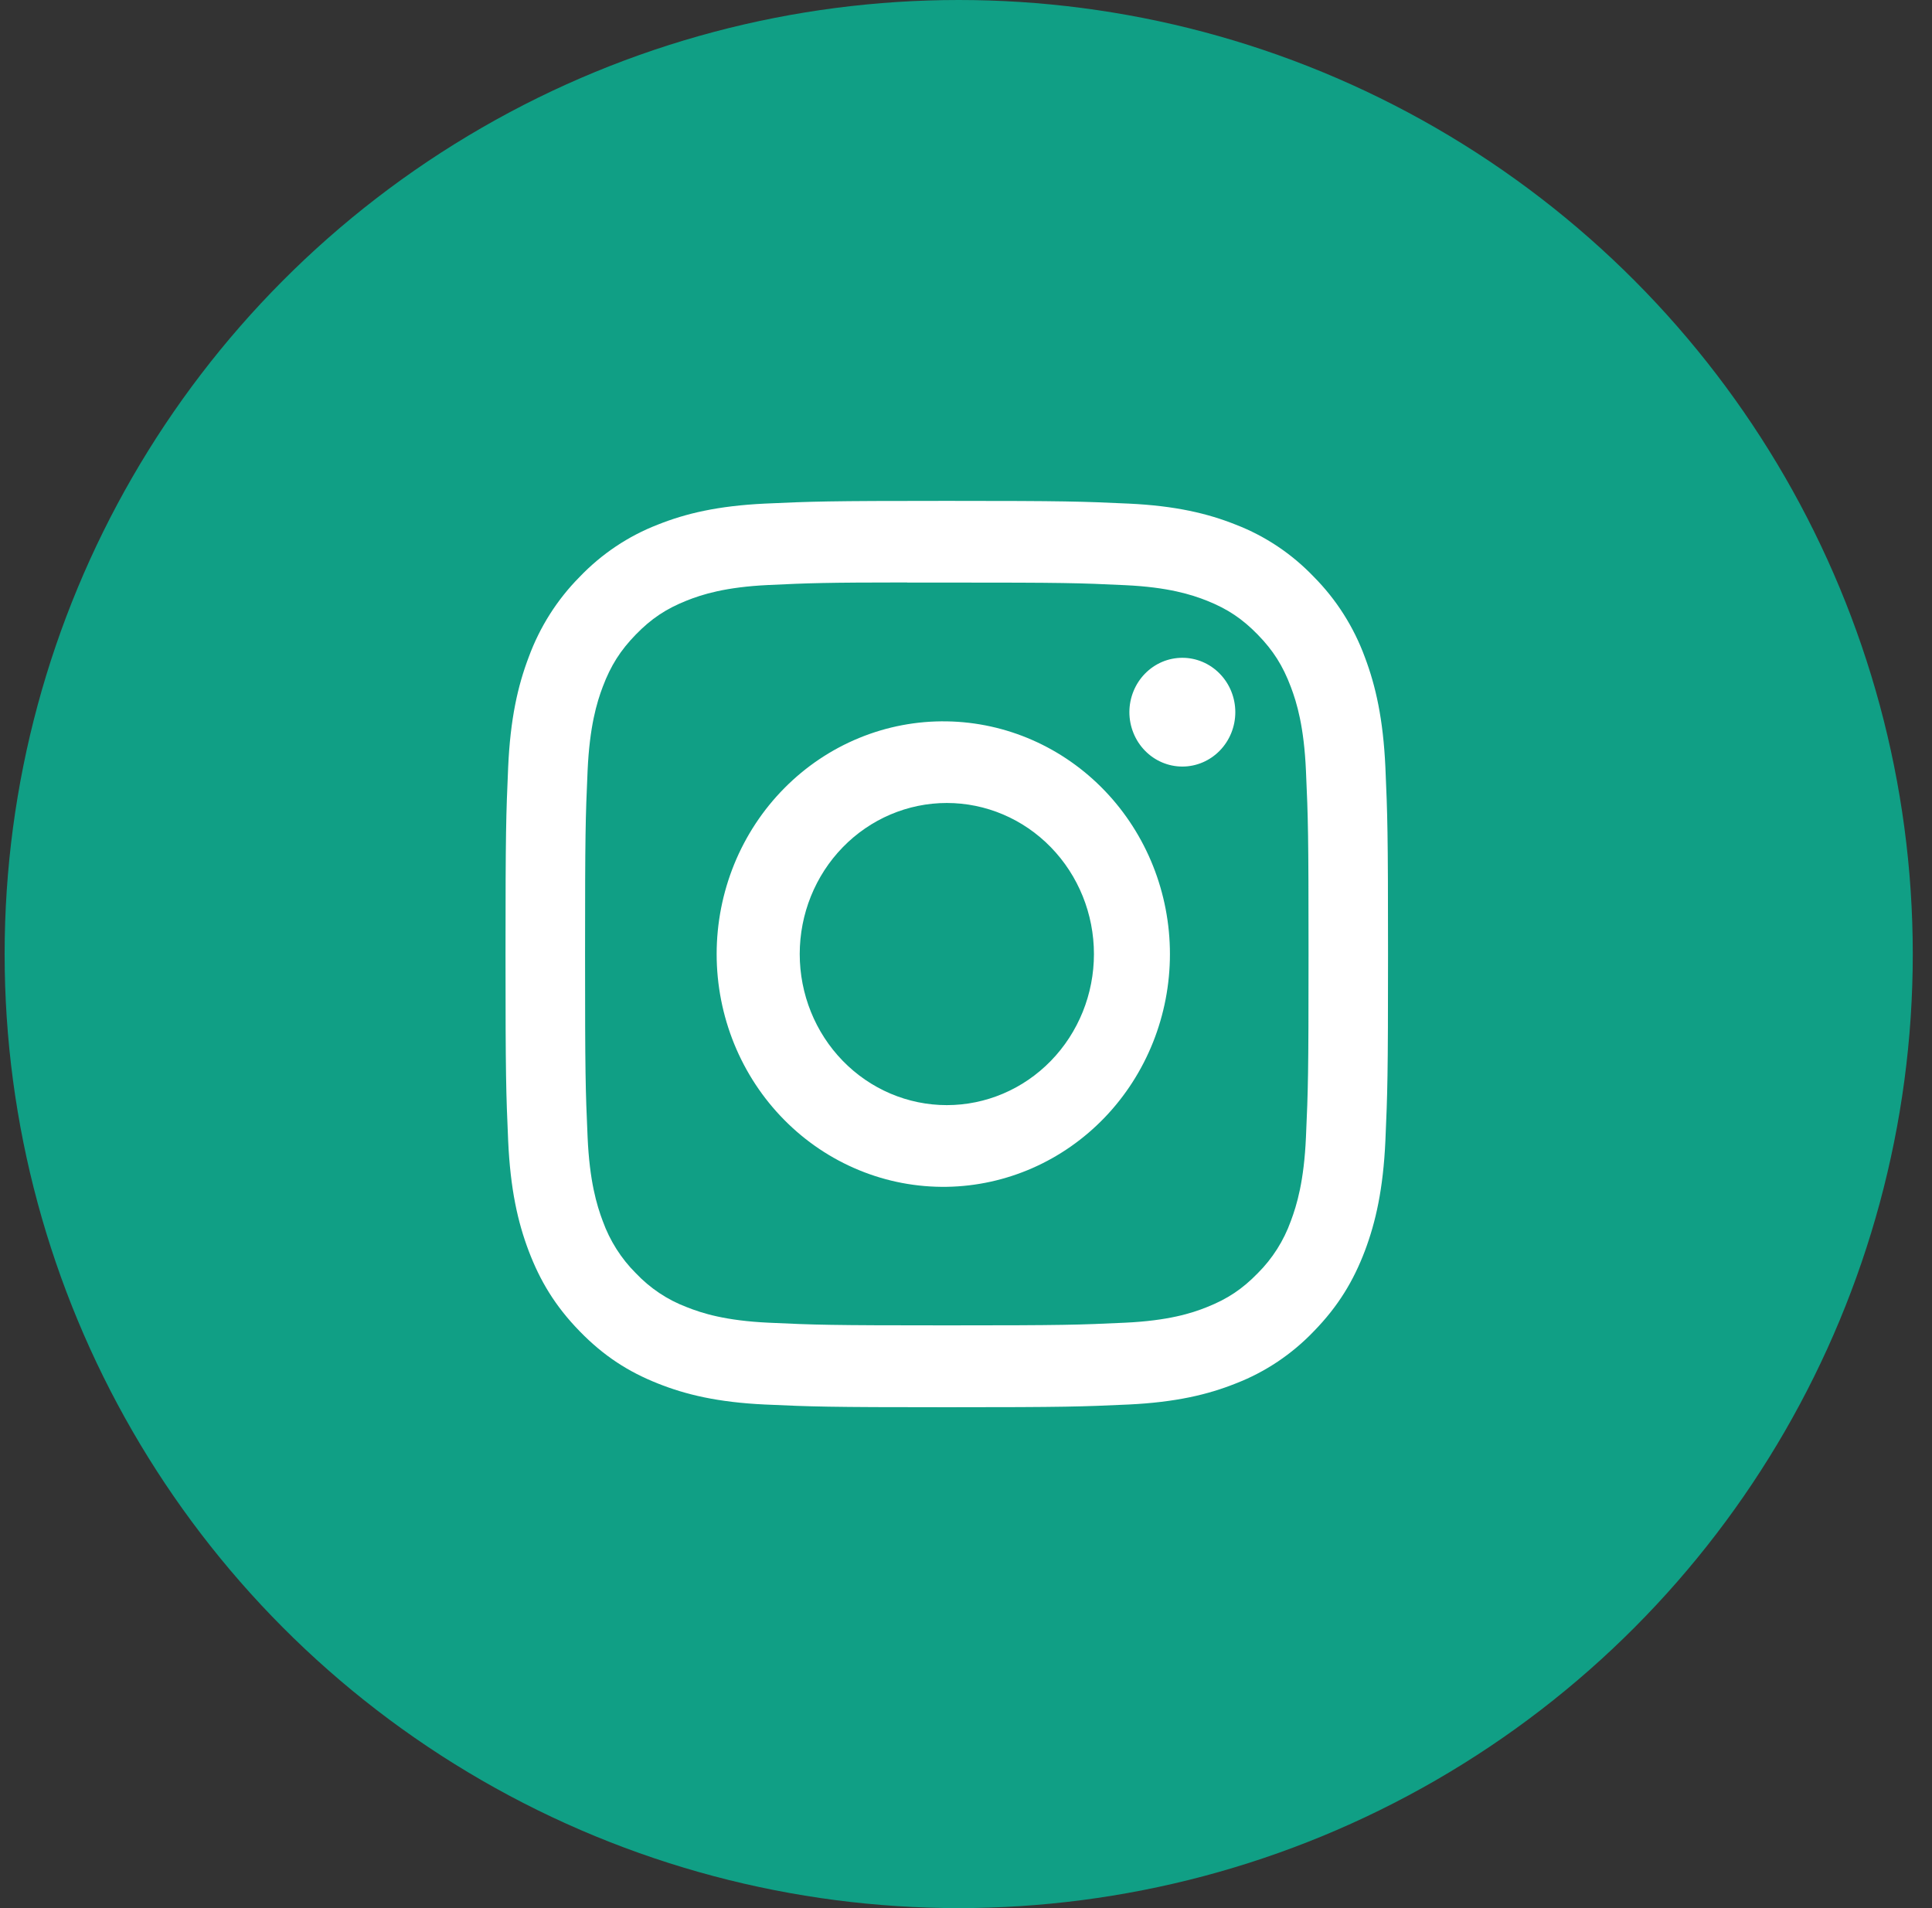
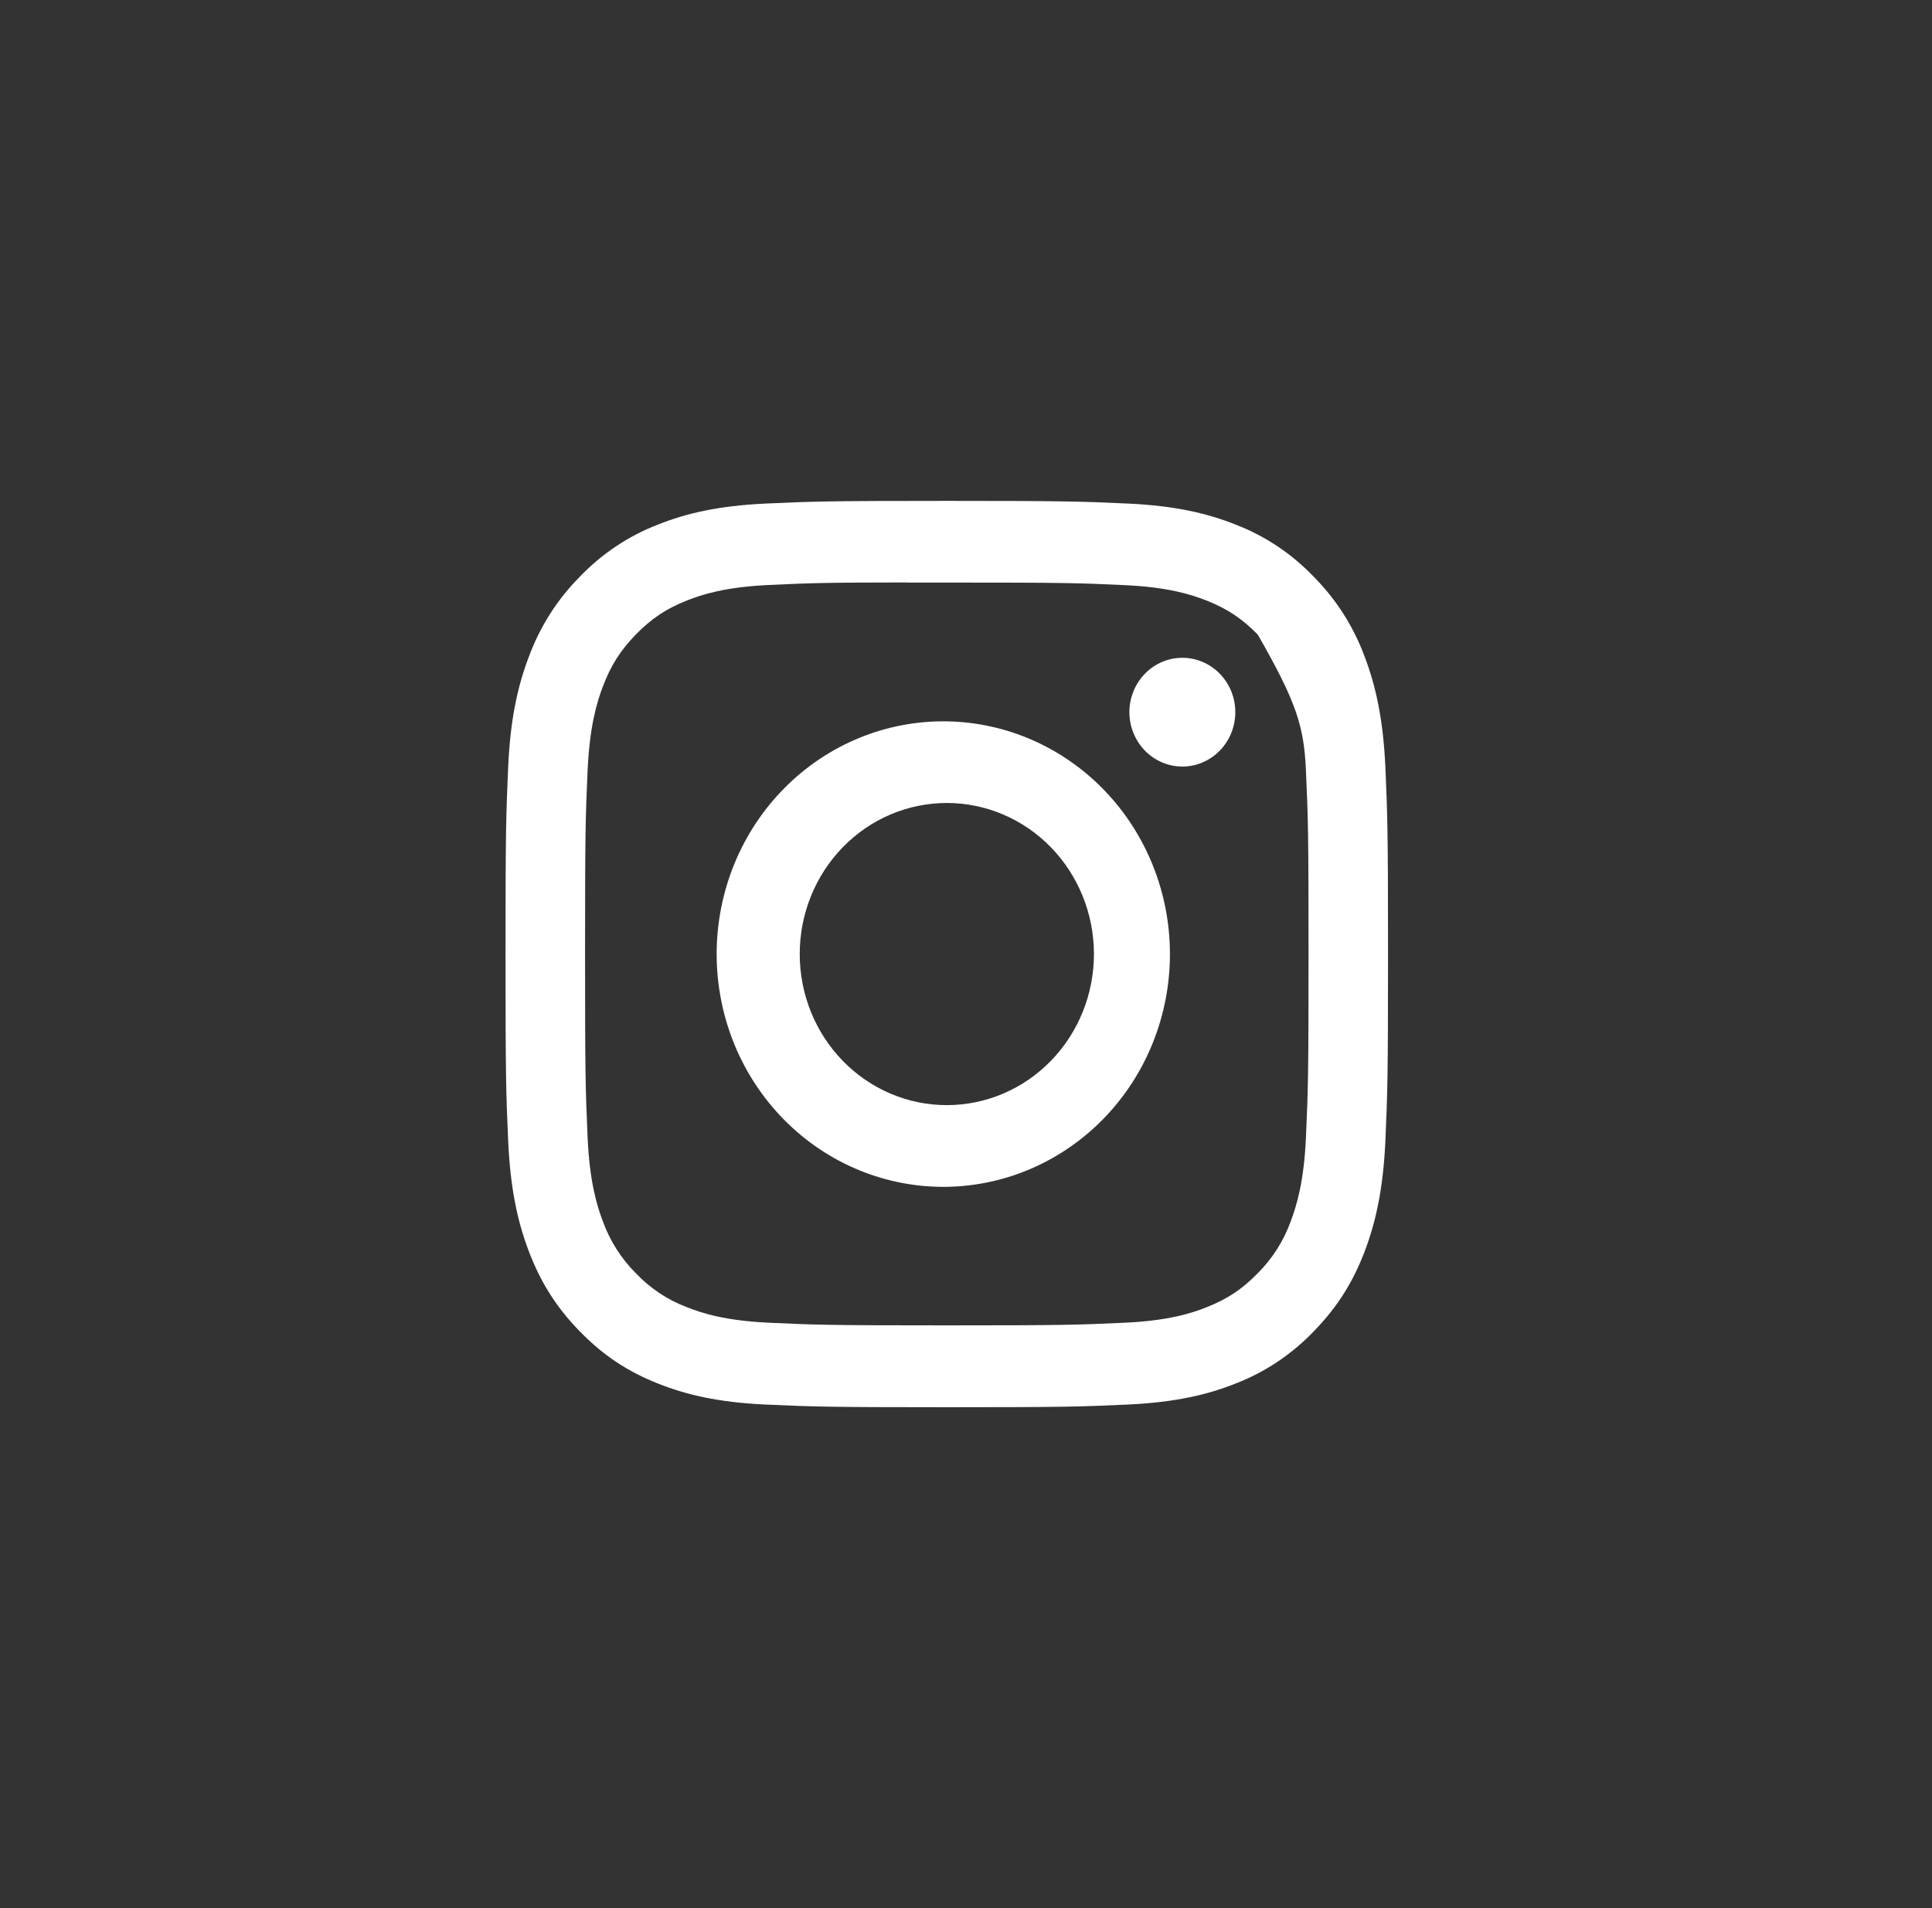
<svg xmlns="http://www.w3.org/2000/svg" width="81" height="80" viewBox="0 0 81 80" fill="none">
  <rect x="0" y="0" width="81" height="80" fill="#333333" stroke="none" />
-   <circle cx="40.194" cy="40" r="40" fill="#109F85" />
-   <path d="M39.694 21C34.673 21 34.042 21.024 32.069 21.114C30.097 21.209 28.753 21.527 27.576 21.997C26.342 22.474 25.223 23.223 24.299 24.19C23.358 25.139 22.63 26.287 22.165 27.555C21.707 28.762 21.395 30.144 21.305 32.163C21.217 34.193 21.194 34.839 21.194 40.002C21.194 45.161 21.217 45.807 21.305 47.833C21.397 49.856 21.707 51.236 22.165 52.445C22.639 53.694 23.27 54.754 24.299 55.81C25.326 56.867 26.358 57.518 27.574 58.002C28.753 58.473 30.095 58.793 32.065 58.886C34.04 58.976 34.669 59 39.694 59C44.719 59 45.346 58.976 47.321 58.886C49.288 58.791 50.637 58.473 51.814 58.002C53.047 57.525 54.165 56.777 55.088 55.81C56.117 54.754 56.748 53.694 57.223 52.445C57.678 51.236 57.99 49.856 58.083 47.833C58.171 45.807 58.194 45.161 58.194 40C58.194 34.839 58.171 34.193 58.083 32.165C57.99 30.144 57.678 28.762 57.223 27.555C56.758 26.287 56.029 25.139 55.088 24.19C54.165 23.222 53.046 22.474 51.811 21.997C50.632 21.527 49.286 21.207 47.318 21.114C45.343 21.024 44.717 21 39.689 21H39.696H39.694ZM38.036 24.425H39.696C44.636 24.425 45.221 24.441 47.17 24.534C48.974 24.617 49.954 24.928 50.606 25.187C51.469 25.532 52.087 25.945 52.734 26.61C53.382 27.275 53.782 27.907 54.117 28.795C54.371 29.462 54.672 30.469 54.753 32.322C54.843 34.324 54.861 34.925 54.861 39.995C54.861 45.066 54.843 45.669 54.753 47.671C54.672 49.524 54.369 50.528 54.117 51.198C53.82 52.023 53.347 52.769 52.732 53.381C52.084 54.046 51.469 54.457 50.604 54.801C49.957 55.062 48.976 55.371 47.17 55.456C45.221 55.547 44.636 55.568 39.696 55.568C34.757 55.568 34.169 55.547 32.22 55.456C30.416 55.371 29.438 55.062 28.786 54.801C27.982 54.497 27.255 54.011 26.658 53.381C26.043 52.768 25.569 52.021 25.271 51.196C25.019 50.528 24.716 49.521 24.635 47.669C24.547 45.667 24.529 45.066 24.529 39.99C24.529 34.917 24.547 34.319 24.635 32.317C24.718 30.464 25.019 29.457 25.273 28.788C25.608 27.902 26.011 27.268 26.658 26.603C27.306 25.938 27.921 25.527 28.786 25.182C29.438 24.921 30.416 24.612 32.22 24.527C33.926 24.446 34.588 24.422 38.036 24.42V24.425ZM49.571 27.579C49.279 27.579 48.99 27.638 48.721 27.752C48.452 27.867 48.207 28.035 48.001 28.247C47.795 28.458 47.631 28.71 47.52 28.986C47.408 29.263 47.35 29.559 47.35 29.859C47.35 30.158 47.408 30.455 47.52 30.731C47.631 31.008 47.795 31.259 48.001 31.471C48.207 31.683 48.452 31.851 48.721 31.965C48.99 32.08 49.279 32.139 49.571 32.139C50.159 32.139 50.724 31.898 51.14 31.471C51.557 31.043 51.791 30.463 51.791 29.859C51.791 29.254 51.557 28.674 51.14 28.247C50.724 27.819 50.159 27.579 49.571 27.579ZM39.696 30.244C38.436 30.223 37.184 30.461 36.015 30.942C34.845 31.423 33.78 32.139 32.882 33.047C31.983 33.955 31.27 35.038 30.783 36.231C30.297 37.425 30.046 38.707 30.046 40.001C30.046 41.296 30.297 42.577 30.783 43.771C31.27 44.965 31.983 46.047 32.882 46.955C33.78 47.864 34.845 48.579 36.015 49.06C37.184 49.542 38.436 49.779 39.696 49.759C42.19 49.719 44.569 48.673 46.319 46.848C48.069 45.022 49.05 42.563 49.05 40.001C49.05 37.439 48.069 34.98 46.319 33.155C44.569 31.329 42.19 30.284 39.696 30.244ZM39.696 33.666C41.332 33.666 42.901 34.333 44.057 35.521C45.214 36.709 45.864 38.32 45.864 40C45.864 41.68 45.214 43.291 44.057 44.479C42.901 45.667 41.332 46.334 39.696 46.334C38.06 46.334 36.492 45.667 35.335 44.479C34.178 43.291 33.529 41.68 33.529 40C33.529 38.32 34.178 36.709 35.335 35.521C36.492 34.333 38.06 33.666 39.696 33.666Z" fill="white" />
+   <path d="M39.694 21C34.673 21 34.042 21.024 32.069 21.114C30.097 21.209 28.753 21.527 27.576 21.997C26.342 22.474 25.223 23.223 24.299 24.19C23.358 25.139 22.63 26.287 22.165 27.555C21.707 28.762 21.395 30.144 21.305 32.163C21.217 34.193 21.194 34.839 21.194 40.002C21.194 45.161 21.217 45.807 21.305 47.833C21.397 49.856 21.707 51.236 22.165 52.445C22.639 53.694 23.27 54.754 24.299 55.81C25.326 56.867 26.358 57.518 27.574 58.002C28.753 58.473 30.095 58.793 32.065 58.886C34.04 58.976 34.669 59 39.694 59C44.719 59 45.346 58.976 47.321 58.886C49.288 58.791 50.637 58.473 51.814 58.002C53.047 57.525 54.165 56.777 55.088 55.81C56.117 54.754 56.748 53.694 57.223 52.445C57.678 51.236 57.99 49.856 58.083 47.833C58.171 45.807 58.194 45.161 58.194 40C58.194 34.839 58.171 34.193 58.083 32.165C57.99 30.144 57.678 28.762 57.223 27.555C56.758 26.287 56.029 25.139 55.088 24.19C54.165 23.222 53.046 22.474 51.811 21.997C50.632 21.527 49.286 21.207 47.318 21.114C45.343 21.024 44.717 21 39.689 21H39.696H39.694ZM38.036 24.425H39.696C44.636 24.425 45.221 24.441 47.17 24.534C48.974 24.617 49.954 24.928 50.606 25.187C51.469 25.532 52.087 25.945 52.734 26.61C54.371 29.462 54.672 30.469 54.753 32.322C54.843 34.324 54.861 34.925 54.861 39.995C54.861 45.066 54.843 45.669 54.753 47.671C54.672 49.524 54.369 50.528 54.117 51.198C53.82 52.023 53.347 52.769 52.732 53.381C52.084 54.046 51.469 54.457 50.604 54.801C49.957 55.062 48.976 55.371 47.17 55.456C45.221 55.547 44.636 55.568 39.696 55.568C34.757 55.568 34.169 55.547 32.22 55.456C30.416 55.371 29.438 55.062 28.786 54.801C27.982 54.497 27.255 54.011 26.658 53.381C26.043 52.768 25.569 52.021 25.271 51.196C25.019 50.528 24.716 49.521 24.635 47.669C24.547 45.667 24.529 45.066 24.529 39.99C24.529 34.917 24.547 34.319 24.635 32.317C24.718 30.464 25.019 29.457 25.273 28.788C25.608 27.902 26.011 27.268 26.658 26.603C27.306 25.938 27.921 25.527 28.786 25.182C29.438 24.921 30.416 24.612 32.22 24.527C33.926 24.446 34.588 24.422 38.036 24.42V24.425ZM49.571 27.579C49.279 27.579 48.99 27.638 48.721 27.752C48.452 27.867 48.207 28.035 48.001 28.247C47.795 28.458 47.631 28.71 47.52 28.986C47.408 29.263 47.35 29.559 47.35 29.859C47.35 30.158 47.408 30.455 47.52 30.731C47.631 31.008 47.795 31.259 48.001 31.471C48.207 31.683 48.452 31.851 48.721 31.965C48.99 32.08 49.279 32.139 49.571 32.139C50.159 32.139 50.724 31.898 51.14 31.471C51.557 31.043 51.791 30.463 51.791 29.859C51.791 29.254 51.557 28.674 51.14 28.247C50.724 27.819 50.159 27.579 49.571 27.579ZM39.696 30.244C38.436 30.223 37.184 30.461 36.015 30.942C34.845 31.423 33.78 32.139 32.882 33.047C31.983 33.955 31.27 35.038 30.783 36.231C30.297 37.425 30.046 38.707 30.046 40.001C30.046 41.296 30.297 42.577 30.783 43.771C31.27 44.965 31.983 46.047 32.882 46.955C33.78 47.864 34.845 48.579 36.015 49.06C37.184 49.542 38.436 49.779 39.696 49.759C42.19 49.719 44.569 48.673 46.319 46.848C48.069 45.022 49.05 42.563 49.05 40.001C49.05 37.439 48.069 34.98 46.319 33.155C44.569 31.329 42.19 30.284 39.696 30.244ZM39.696 33.666C41.332 33.666 42.901 34.333 44.057 35.521C45.214 36.709 45.864 38.32 45.864 40C45.864 41.68 45.214 43.291 44.057 44.479C42.901 45.667 41.332 46.334 39.696 46.334C38.06 46.334 36.492 45.667 35.335 44.479C34.178 43.291 33.529 41.68 33.529 40C33.529 38.32 34.178 36.709 35.335 35.521C36.492 34.333 38.06 33.666 39.696 33.666Z" fill="white" />
</svg>